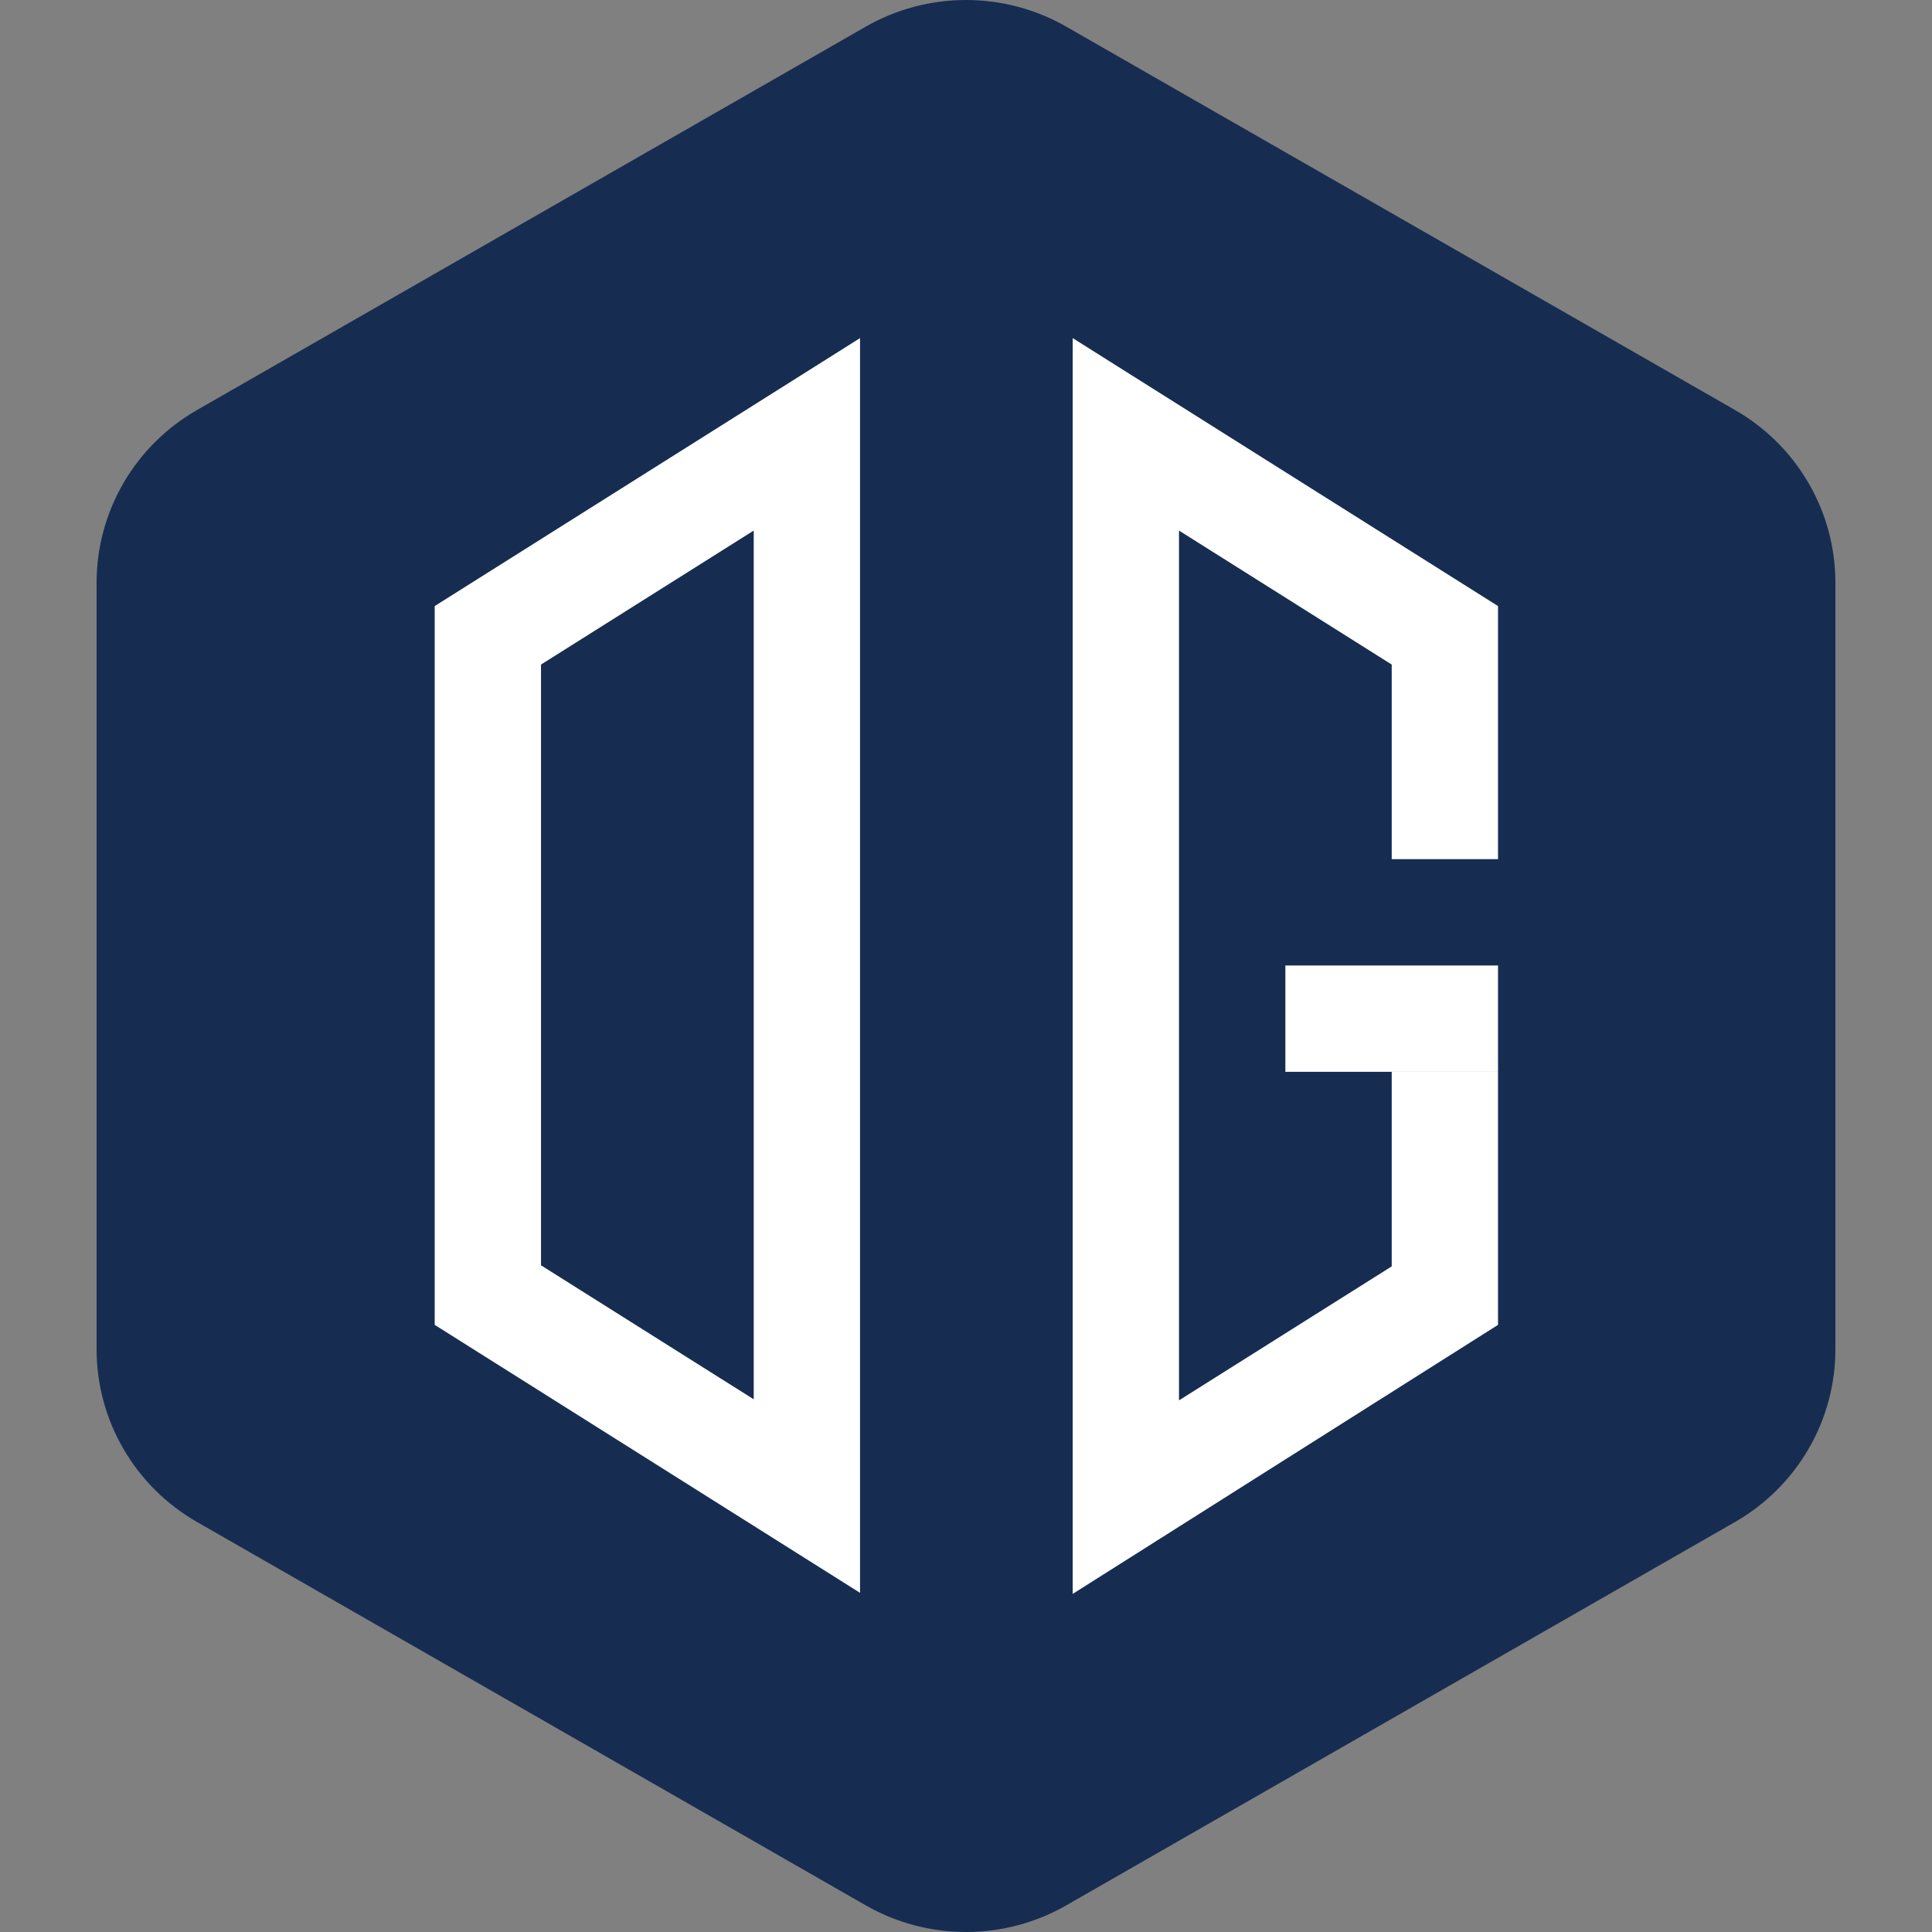
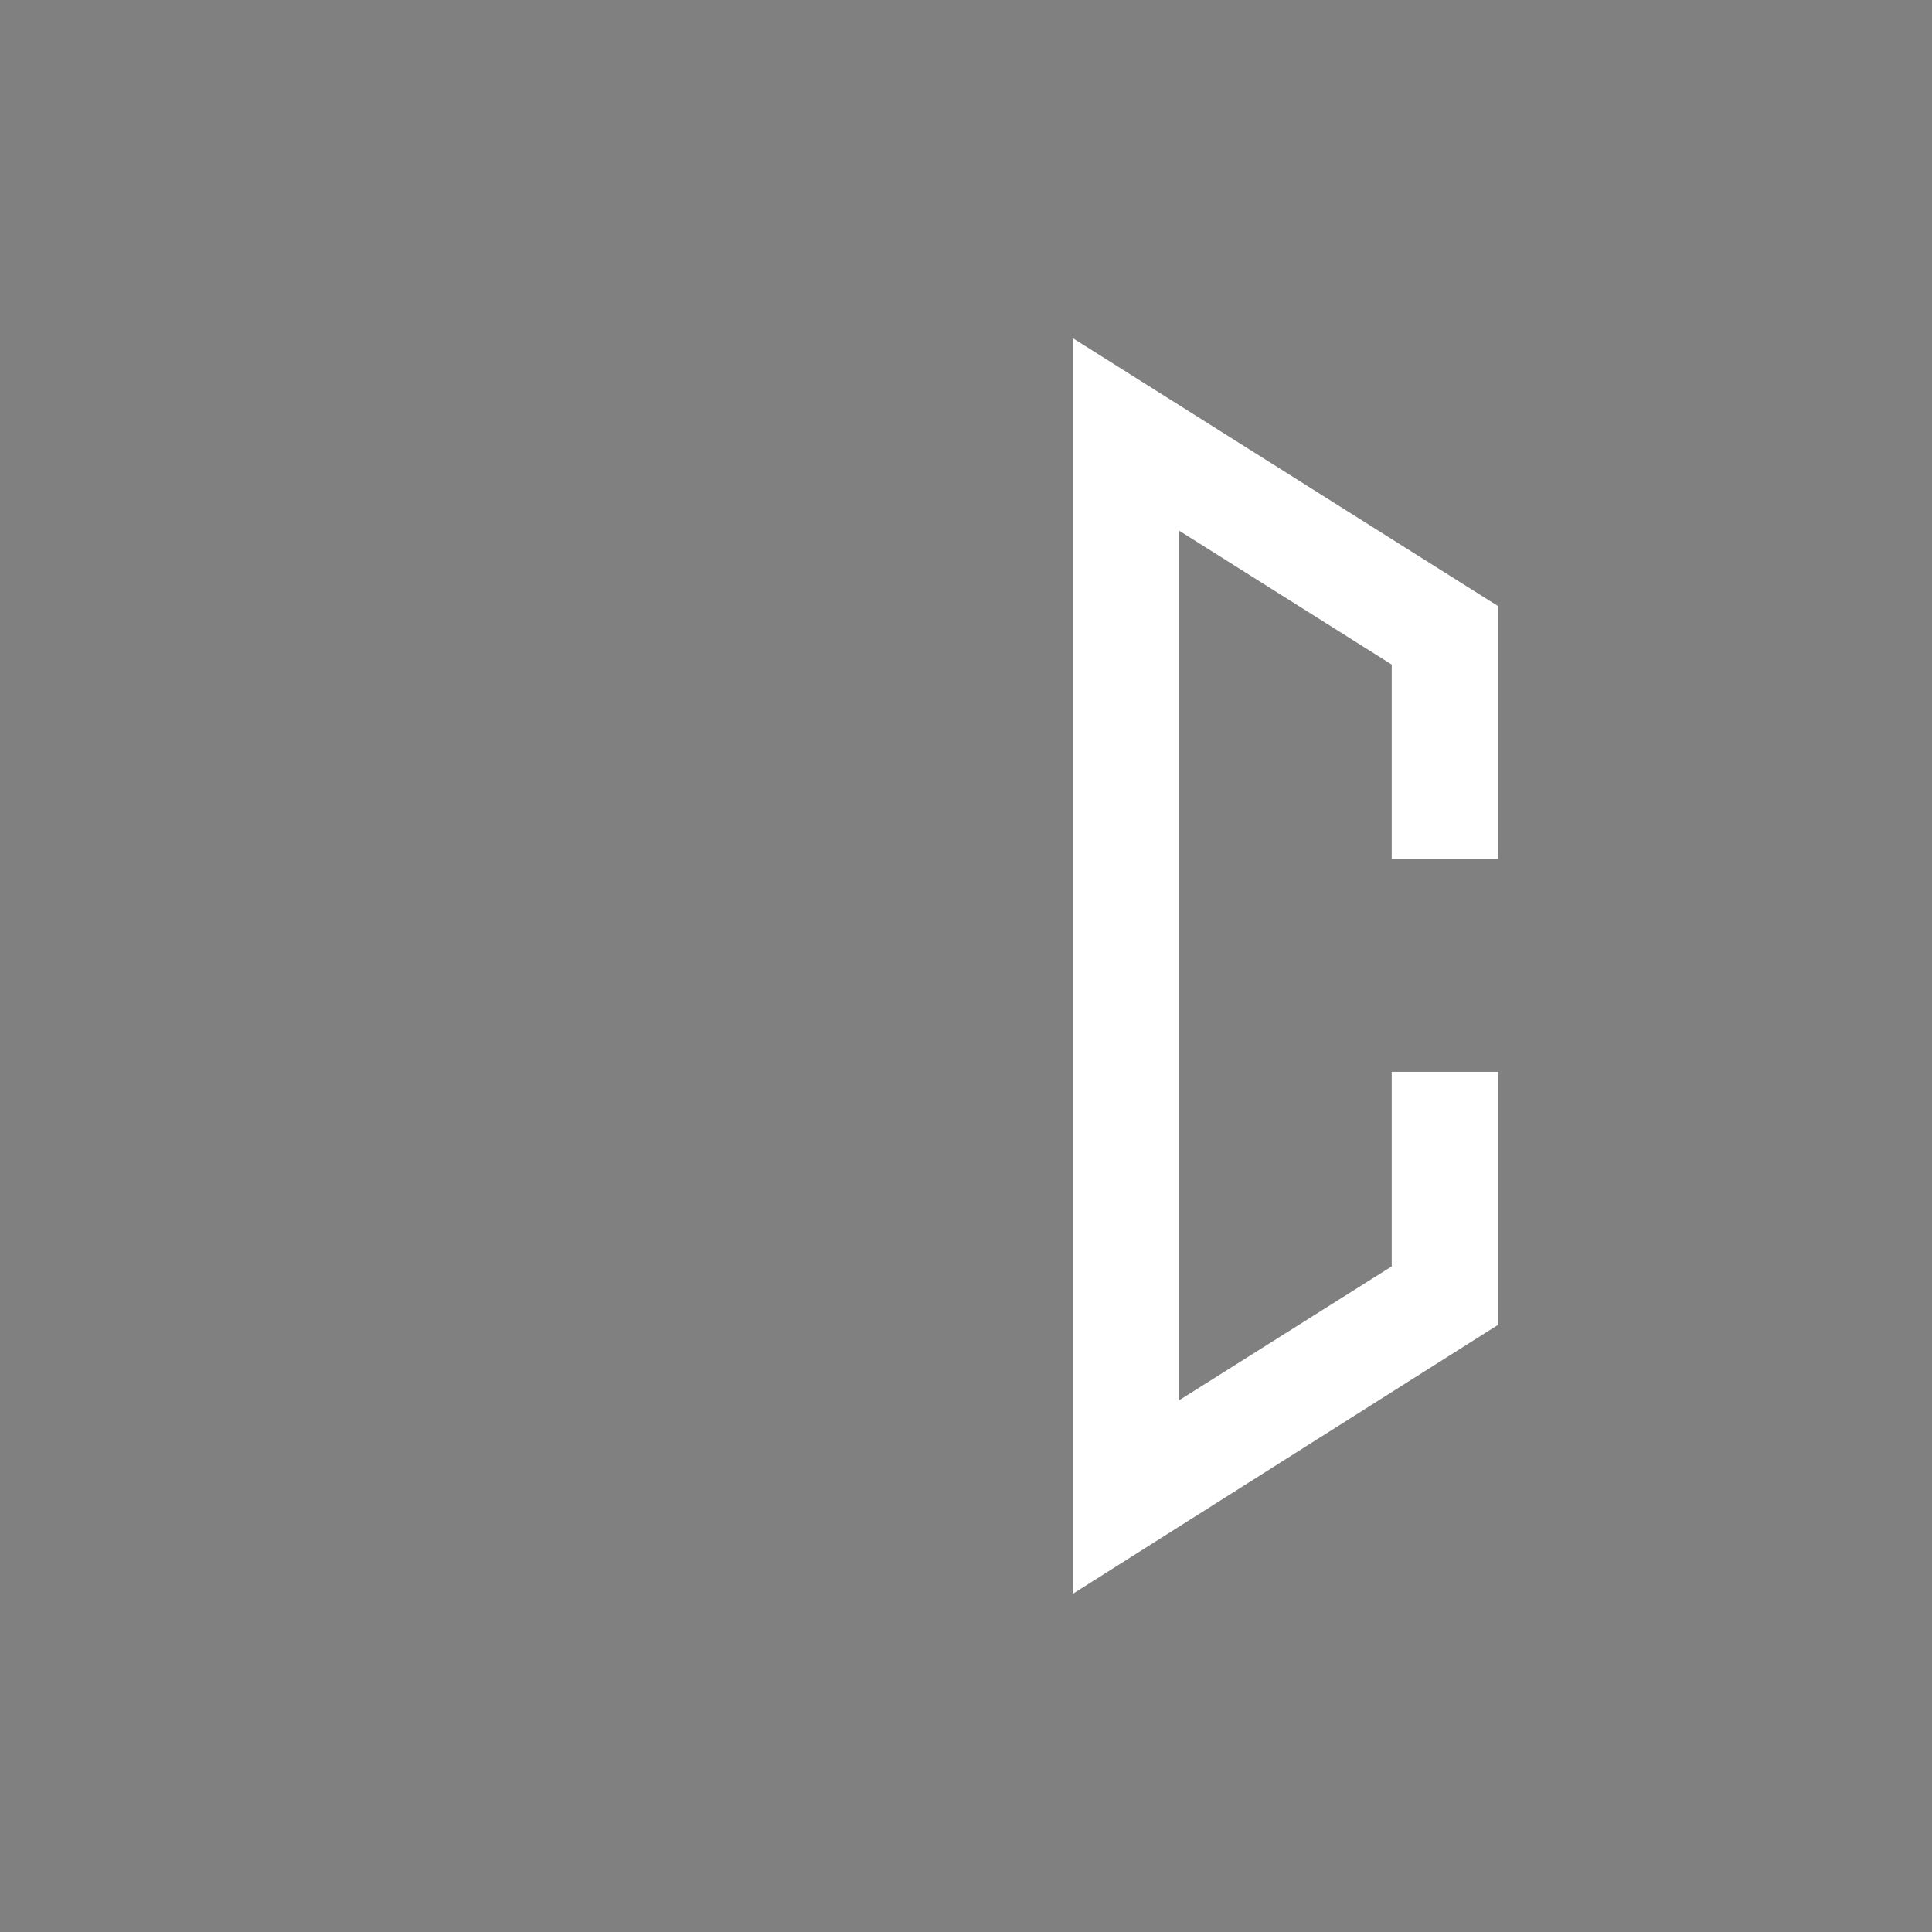
<svg xmlns="http://www.w3.org/2000/svg" width="40" height="40" viewBox="0 0 40 40" fill="none">
  <rect x="0" y="0" width="40" height="40" fill="#808080" stroke="none" />
-   <path fill-rule="evenodd" clip-rule="evenodd" d="M22.078 0.553L35.922 8.489C36.553 8.851 37.078 9.372 37.443 9.999C37.808 10.627 38 11.339 38 12.063V27.937C38 28.661 37.808 29.373 37.443 30C37.078 30.628 36.553 31.149 35.922 31.511L22.078 39.447C21.447 39.809 20.73 40 20 40C19.27 40 18.553 39.809 17.922 39.447L4.079 31.511C3.447 31.149 2.922 30.628 2.557 30C2.192 29.373 2 28.661 2 27.937V12.063C2 11.339 2.192 10.627 2.557 9.999C2.922 9.372 3.447 8.851 4.079 8.489L17.922 0.553C18.553 0.191 19.27 0 20 0C20.73 0 21.447 0.191 22.078 0.553Z" fill="#162D51" />
-   <path d="M17.806 7V32.978L9 27.43V12.548L17.806 7ZM11.201 13.737V26.197L15.605 28.971V10.985L11.201 13.759V13.737ZM26.612 19.989H31.015V22.191H26.612V19.989Z" fill="white" />
  <path d="M22.209 32.978V7L31.015 12.548V17.788H28.814V13.759L24.41 10.985V28.993L28.814 26.219V22.191H31.015V27.43L22.209 33V32.978Z" fill="white" />
</svg>